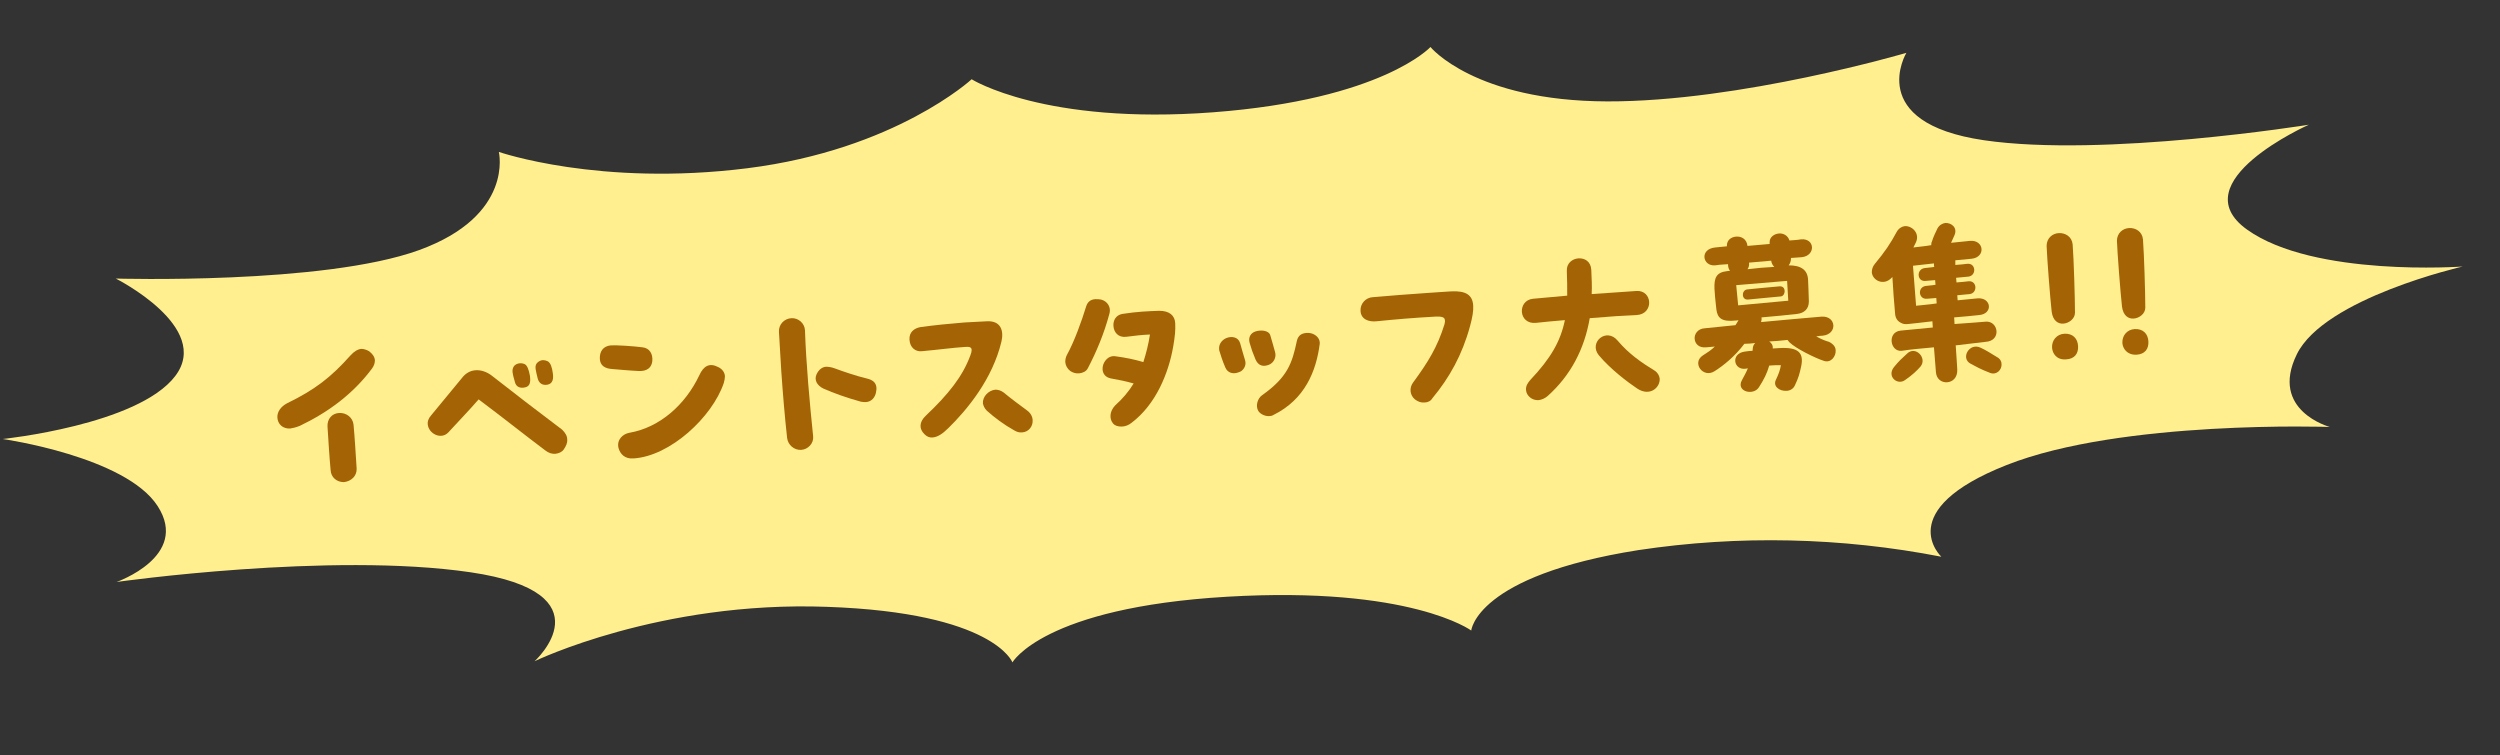
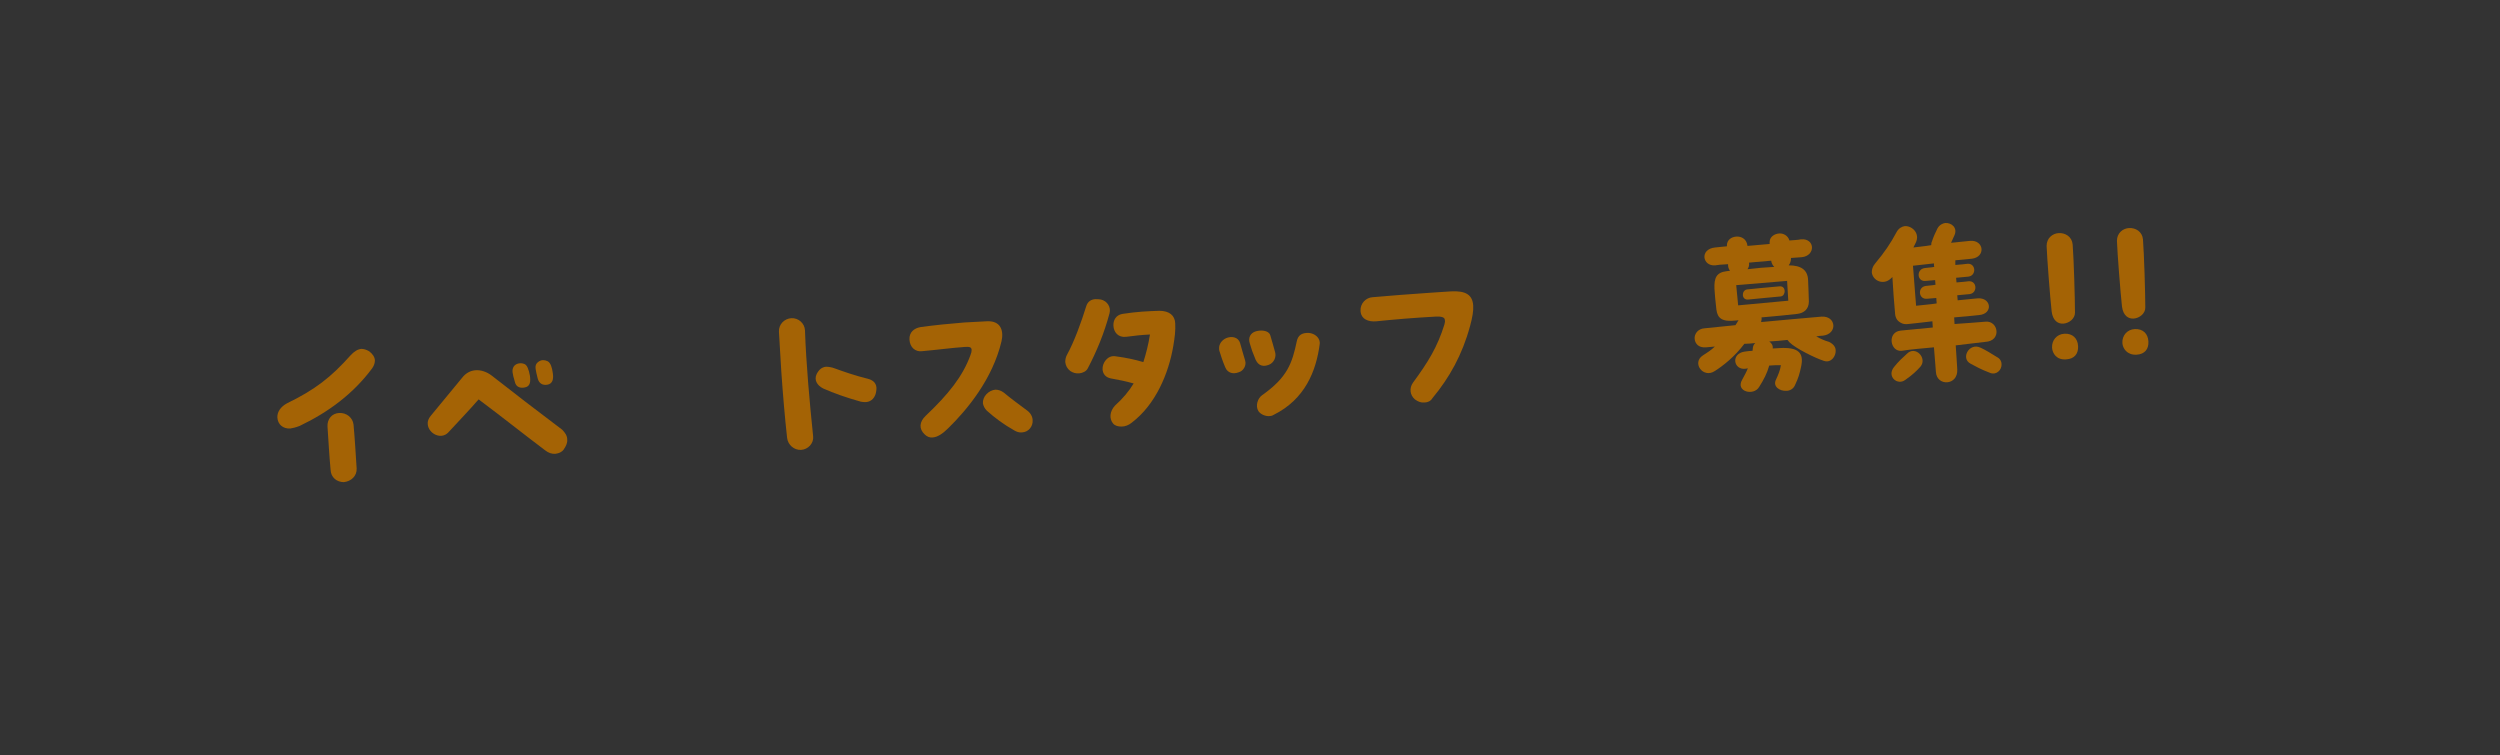
<svg xmlns="http://www.w3.org/2000/svg" version="1.1" id="レイヤー_1" x="0px" y="0px" viewBox="0 0 643.5 194.4" style="enable-background:new 0 0 643.5 194.4;" xml:space="preserve">
  <rect x="0" y="0" width="643.5" height="194.4" fill="#333333" stroke="none" />
  <style type="text/css">
	.st0{fill:#FFEF8F;}
	.st1{enable-background:new    ;}
	.st2{fill:#A46305;}
</style>
-   <path id="Path_10379" class="st0" d="M29.8,71.7c0,0,53.4,1.6,78-7.3s20.6-25.3,20.6-25.3s25.9,9,64,4.2s57.7-22.9,57.7-22.9  s18.7,11.8,62.2,8.5s55.9-16.8,55.9-16.8s11.3,13.9,45.5,14s77-12.5,77-12.5s-10.8,18,20,22.5c30.8,4.5,83.6-4,83.6-4  s-33.1,14.7-15.9,27s55.5,9.5,55.5,9.5s-35.6,8.1-42.7,22.6s8.5,18.7,8.5,18.7s-53.6-1.9-83.2,9.8c-29.6,11.7-16.8,23.6-16.8,23.6  c-25.7-5-52.1-5.6-78-1.7c-41.8,6.6-43,20.7-43,20.7s-15.6-11.5-62.9-8.7c-47.3,2.8-55.2,16.9-55.2,16.9s-4.7-12.8-47.7-14.3  c-43.1-1.6-75.3,14-75.3,14s19.5-17.6-16.5-22.9c-36-5.3-91.1,2.5-91.1,2.5s18.9-6.6,10.6-19.5C32.4,117.5,0.7,113,0.7,113  s34.8-3.6,44.4-16.2S29.8,71.7,29.8,71.7z" />
  <g class="st1">
    <path class="st2" d="M74.7,110.3c-1.9,0.1-3.2-1.1-3.3-2.8c-0.1-1.4,0.8-2.8,2.5-3.7c7.2-3.5,11.3-6.7,16.3-12.3   c1-1.1,1.9-1.6,2.8-1.7c0.6,0,1.3,0.2,2,0.6c0.9,0.7,1.4,1.4,1.5,2.3c0,0.7-0.2,1.4-0.7,2.1c-4.9,6.6-11.3,11.3-18.6,14.8   C76.2,110,75.4,110.2,74.7,110.3z M85.1,121c-0.3-3.1-0.6-8.1-0.8-11.2c-0.1-1.9,1.1-3.4,3-3.5c1.9-0.1,3.5,1.2,3.7,3   c0.3,3.1,0.6,8.2,0.8,11.3c0.1,1.9-1.4,3.3-3.3,3.5C86.7,124.1,85.2,122.9,85.1,121z" />
    <path class="st2" d="M146,113.1c0.1,0.9-0.3,1.7-0.9,2.6c-0.5,0.7-1.3,1-2.1,1.1c-0.9,0.1-1.8-0.2-2.7-0.9   c-6.1-4.6-10.3-8-17.1-13.1c-2.8,3.2-4.3,4.7-7.8,8.5c-1.9,2-5.1,0.3-5.3-2.1c-0.1-0.7,0.2-1.5,0.8-2.2l8-9.7c1-1.3,2.2-1.9,3.5-2   c1.4-0.1,2.9,0.4,4.2,1.4c6.8,5.3,10.4,8.1,18.1,13.9C145.5,111.4,146,112.2,146,113.1z M132.5,98.2c-0.6-2.1-0.8-2.9-0.3-3.8   c0.4-0.7,1.6-1.2,2.8-0.7c0.7,0.3,1.1,1.4,1.4,3c0.2,1.5,0.1,2.7-1.2,3C134,100,132.8,99.7,132.5,98.2z M138.4,97.4   c-0.5-2.1-0.8-3-0.3-3.8c0.3-0.4,0.9-0.9,1.7-0.9c0.4,0,0.8,0.1,1.2,0.3c0.7,0.4,1.1,1.5,1.3,3.1c0.2,1.4,0,2.6-1.3,2.9   C139.6,99.3,138.7,98.6,138.4,97.4z" />
-     <path class="st2" d="M157.7,95c-2-0.1-3.2-0.9-3.3-2.6c-0.1-2,0.9-3.3,2.8-3.5c1.5-0.1,5.9,0.2,8.2,0.5c1.8,0.2,2.7,1.7,2.5,3.6   c-0.2,1.6-1.3,2.6-3.5,2.5C162.1,95.4,159.1,95.1,157.7,95z M159.2,115.3c-0.5-2.1,1.1-3.6,2.8-3.9c8-1.4,14.5-7.4,18-14.8   c1.1-2.4,2.6-3.3,4.9-2.1c1,0.5,1.6,1.3,1.7,2.3c0,0.5-0.1,1.1-0.3,1.8c-3,8.8-13.8,18.8-23.2,19.4   C160.8,118.2,159.6,116.8,159.2,115.3z" />
    <path class="st2" d="M202.6,112.7c-0.6-5.4-1.1-11.4-1.5-17.2c-0.2-3.4-0.4-6.8-0.6-10.1c-0.1-1.9,1.4-3.4,3.2-3.5   c1.8-0.1,3.4,1.3,3.5,3.1c0.3,8.7,1.2,18.6,2.1,27.3c0.2,1.8-1.3,3.4-3.1,3.5S202.8,114.5,202.6,112.7z M211.9,100   c-1.6-0.8-2.4-2.2-1.7-3.7c0.6-1.2,1.4-1.8,2.4-1.9c0.6,0,1.4,0.1,2.2,0.4c2.2,0.8,5.3,1.9,8.6,2.7c1.1,0.3,2.1,0.9,2.2,2.3   c0,0.3,0,0.7-0.1,1.1c-0.2,1.3-1.1,2.5-2.6,2.6c-0.4,0-0.8,0-1.3-0.1C218,102.4,214.6,101.2,211.9,100z" />
    <path class="st2" d="M238.3,107c5.8-5.5,9.5-10.1,11.5-15.6c0.2-0.5,0.3-0.9,0.3-1.3c0-0.7-0.5-0.9-1.7-0.8   c-3.1,0.2-6.7,0.7-11.1,1.1c-1.6,0.2-3.1-0.9-3.2-3c-0.1-1.9,1.2-2.9,2.8-3.2c3.6-0.5,7.6-0.9,11.4-1.2c1.9-0.1,3.8-0.2,5.7-0.3   c3.6-0.2,4.4,2.4,3.8,5.1c-2.3,9.8-8.9,17.7-13.7,22.4c-1.5,1.5-2.8,2.3-4,2.4c-0.8,0.1-1.5-0.2-2.1-0.8   C236.5,110.4,236.6,108.6,238.3,107z M254,105.7c-0.6-0.6-0.9-1.3-1-1.9c-0.1-1.7,1.4-3.3,3.2-3.5c0.7,0,1.4,0.2,2.1,0.7   c1.8,1.5,4.5,3.5,6,4.6c1,0.7,1.5,1.7,1.5,2.6c0.1,1.5-1,3-2.7,3.1c-0.8,0.1-1.5-0.2-2-0.5C258.4,109.3,256,107.5,254,105.7z" />
    <path class="st2" d="M285.6,80.6c-1.4,5.3-3.4,10-5.6,14.2c-0.4,0.8-1.3,1.2-2.2,1.3c-0.9,0.1-1.7-0.2-2.3-0.6   c-0.8-0.6-1.2-1.4-1.3-2.3c0-0.6,0.1-1.2,0.4-1.8c1.9-3.4,3.8-8.7,5-12.6c0.4-1.2,1.2-1.7,2.3-1.8c0.5,0,1,0,1.5,0.1   C285,77.5,286,79,285.6,80.6z M302.5,83.2c0.1,1.9-0.1,3.5-0.5,5.9c-1.2,7-4.5,15-10.7,19.7c-0.7,0.6-1.7,1-2.6,1s-1.7-0.2-2.2-0.8   c-1-1.2-0.9-3.1,0.5-4.6c2-1.8,3.6-3.7,4.8-5.7c-2.2-0.6-3.6-0.9-5.9-1.3c-1.4-0.3-2-1.2-2.1-2.3c-0.1-1.7,1.3-3.7,3.3-3.4   c2.9,0.4,4.8,0.8,7.2,1.5c0.7-2.2,1.3-4.5,1.7-7.1c-2.1,0.1-3.9,0.3-6.2,0.6c-2,0.2-3.1-1.2-3.2-2.8c-0.1-1.4,0.6-2.8,2.3-3.1   c3.9-0.6,6.6-0.7,9.5-0.8C301,80,302.4,81.2,302.5,83.2z" />
    <path class="st2" d="M315.4,94.6c-0.7-1.6-1.3-3.5-1.5-4.2c-0.1-0.2-0.1-0.4-0.1-0.6c-0.1-1.2,0.7-2.3,1.9-2.8   c1.3-0.5,3-0.3,3.5,1.3c0.5,1.7,0.7,2.6,1.3,4.5c0.4,1.3-0.5,2.7-1.6,3C317.4,96.4,316,96,315.4,94.6z M323.2,92.6   c-0.8-1.9-1.1-2.8-1.5-4.2c-0.5-1.5,0.2-2.7,1.5-3.1c0.4-0.1,0.7-0.2,1.1-0.2c1.2-0.1,2.5,0.3,2.7,1.3c0.4,1.5,0.8,2.6,1.2,4.2   c0.4,1.3-0.3,2.8-1.6,3.3C325.3,94.4,324,94.3,323.2,92.6z M326.8,107.1c-1,0.1-2.3-0.4-2.9-1.3c-0.8-1.3-0.2-3.3,1-4.1   c6.5-4.6,7.7-8.2,8.9-13.9c0.3-1.4,1.2-2.2,3.1-2.1c1.4,0.1,2.7,1.1,2.8,2.4c0,0.1,0,0.3,0,0.4c-0.9,7-3.8,14.3-11.9,18.3   C327.5,107,327.1,107.1,326.8,107.1z" />
    <path class="st2" d="M366.7,103.6c-0.9,0.1-1.7-0.2-2.5-0.8c-1.3-1.1-1.5-2.9-0.5-4.3c3.9-5.3,6.3-9.2,8.1-15   c0.1-0.5,0.2-0.8,0.1-1.1c0-0.7-0.7-1-2.5-0.9c-5.5,0.3-10.2,0.7-15.1,1.2c-2,0.2-4-0.5-4.1-2.7c-0.1-1.9,1.4-3.4,3.1-3.5   c4.8-0.4,9.5-0.8,14.2-1.1c1.9-0.1,3.9-0.3,6-0.4c3.8-0.2,5.5,0.9,5.7,3.6c0.1,1.4-0.2,3.1-0.8,5.3c-2,7.4-5.3,13.3-9.7,18.6   C368.3,103.2,367.5,103.6,366.7,103.6z" />
-     <path class="st2" d="M409.2,81.9c-1.4,8.1-5,14.8-10.8,20c-0.8,0.7-1.6,1-2.4,1.1c-1.6,0.1-3.1-1.1-3.2-2.6   c-0.1-1.1,0.5-1.9,1.1-2.6c5.3-5.6,7.8-10,8.9-15.4c-2.8,0.2-5.3,0.5-7.4,0.7c-4.6,0.5-4.9-5.8-0.8-6.2l8.8-0.8c0-2,0-4.1-0.1-6.4   c-0.1-1.9,1.4-3.1,3-3.2c1.6-0.1,3.2,0.8,3.3,3c0.1,2.1,0.2,4.2,0.1,6.2l11.5-0.8c4.2-0.3,4.6,6,0,6.2   C418.4,81.2,413.8,81.5,409.2,81.9z M427.2,97.4c0.2,2.3-2.5,4.8-5.8,2.6c-2.4-1.6-6.9-5-9.9-8.6c-2.6-3.3,2-7.2,4.9-3.7   c2.8,3.3,5.9,5.5,9.5,7.7C426.7,95.9,427.1,96.7,427.2,97.4z" />
    <path class="st2" d="M472.5,90.2c0.1,1.5-1.2,3.3-3,2.7c-2.2-0.7-7.3-3.2-8.9-4.8c-0.2-0.2-0.3-0.4-0.5-0.6   c-1.6,0.2-3.2,0.3-4.7,0.4c0.6,0.4,1,1,0.9,1.8l1.7-0.1c4.9-0.3,6.4,1.2,5.6,4.8c-0.4,1.8-0.6,2.7-1.6,4.8   c-0.4,0.9-1.3,1.4-2.2,1.4c-1.7,0.1-3.5-1.1-2.7-2.8c0.7-1.5,1.1-2.5,1.3-3.8c-1.1,0-2.1,0-3,0.1c-0.6,2.1-1.4,3.6-2.6,5.5   c-1.4,2.4-6.1,1.2-4.4-1.8c0.6-1.1,1.1-2,1.5-3l-0.5,0.1c-3.2,0.5-4-3.9-0.3-4.4c0.8-0.1,1.4-0.2,2-0.2c0-0.3,0.1-0.6,0.1-0.9   c0.1-0.5,0.3-0.8,0.6-1.1c-0.9,0.1-1.9,0.2-2.8,0.2c-2.5,3.3-5.4,5.6-7.6,7c-3,2-6-2.1-3.1-4c1.1-0.7,2.2-1.4,3.1-2.3   c-0.7,0.1-1.4,0.1-2.2,0.2c-1.9,0.2-2.9-0.9-3-2.2c-0.1-1.2,0.8-2.6,2.6-2.7l7.9-0.8c0.3-0.4,0.5-0.8,0.8-1.3   c-0.3,0.1-0.5,0.1-0.7,0.1c-3.6,0.4-4.7-0.6-5-2.8c-0.3-2.5-0.4-3.9-0.5-5.4c-0.1-2.8,0.5-4.2,3.2-4.5l0.8-0.1   c-0.3-0.4-0.5-0.9-0.5-1.5l0-0.2c-1.7,0.1-2.9,0.2-3.3,0.3c-3.3,0.3-4.1-4.2,0-4.6l3-0.3l0-0.2c0-1.4,1.1-2.2,2.4-2.3   c1.3-0.1,2.7,0.6,2.9,2.4l5.7-0.5c0-0.1,0-0.3,0-0.5c0-1.3,1.2-2.1,2.4-2.2c1.1-0.1,2.3,0.5,2.7,1.8c1-0.1,2-0.1,3-0.3   c3.6-0.3,3.8,4.2,0.2,4.6c-0.3,0-1.4,0.1-2.8,0.2c0,0.8-0.2,1.4-0.6,1.9c3.1,0,4.9,1.1,5,3.8c0.1,1.4,0.1,3.3,0.2,5.5   c0,2-1.3,3-3,3.2c-2.4,0.3-5.9,0.6-9.2,0.9c0.1,0.4,0,0.8-0.1,1.2c5.4-0.5,10.8-1,15.6-1.4c1.9-0.1,2.9,1,3,2.2   c0.1,1.2-0.8,2.5-2.7,2.7c-0.6,0-1.1,0.1-1.7,0.2c1.1,0.6,2.2,1.1,3.3,1.4C472,88.6,472.5,89.4,472.5,90.2z M447.4,78.6l12.9-1.2   l-0.3-5.1l-13.1,1.1L447.4,78.6z M458.4,76.3c-1.9,0.2-6.7,0.6-8.4,0.8c-1.8,0.2-1.8-2.4-0.3-2.6c1.7-0.2,6.2-0.6,8.4-0.8   C459.8,73.6,459.7,76.1,458.4,76.3z M449.8,69.3c2.4-0.3,4.7-0.5,6.9-0.6c-0.4-0.4-0.7-0.9-0.8-1.6l-5.7,0.5   C450.3,68.3,450.1,68.9,449.8,69.3z" />
    <path class="st2" d="M503.4,88.9c0.2,2.5,0.3,4.8,0.4,6.2c0.1,2.1-1.2,3.2-2.6,3.3c-1.4,0.1-2.8-0.8-2.9-2.7   c-0.1-1.3-0.3-3.8-0.5-6.3c-3,0.3-5.9,0.5-8.3,0.9c-3,0.3-3.8-4.8-0.3-5.2c2.2-0.2,5.1-0.5,8.3-0.8l-0.1-1.6   c-2.3,0.3-4.5,0.5-6.2,0.7c-0.8,0.1-1.4,0-1.9-0.3c-0.8-0.4-1.4-1.1-1.5-2.3c-0.3-3.3-0.5-6.1-0.7-9.5l-0.3,0.3c-2,2-4.8,0.6-5-1.5   c0-0.7,0.2-1.5,0.8-2.2c2.5-3,4-5.2,5.6-8.2c0.5-0.9,1.3-1.4,2.1-1.5c1.9-0.1,4,1.9,2.8,4.3c-0.2,0.4-0.4,0.8-0.6,1.2   c1.4-0.2,3-0.3,4.6-0.6c0-0.3,0-0.6,0.2-1c0.3-1,0.9-2.3,1.4-3.3c0.5-0.9,1.3-1.3,2-1.4c1.6-0.1,3.2,1.2,2.4,3.1l-0.9,2l4.9-0.5   c3.6-0.3,4.1,4.2,0.4,4.6l-4.2,0.4c0,0.4,0,0.8,0,1.2c1.3-0.1,2.4-0.2,3.1-0.3c2.2-0.2,2.4,3,0.3,3.3l-3.2,0.3l0.1,1.2   c1.3-0.1,2.4-0.2,3.1-0.3c2.2-0.2,2.4,3,0.3,3.3l-3.2,0.3l0.1,1.3l5.1-0.5c3.6-0.3,4.1,4,0.4,4.3c-1.7,0.2-4,0.4-6.4,0.6l0.1,1.7   c2.9-0.2,5.7-0.4,8-0.6c3.3-0.3,4.2,5-0.1,5.2L503.4,88.9z M494.3,94.4c-1,1.1-1.9,2-3.9,3.4c-2,1.5-4.8-0.9-2.9-3.3   c1.2-1.5,2.2-2.4,3.3-3.4C493,88.8,496.2,92.2,494.3,94.4z M497.8,67.8l-5.4,0.6c0.3,3.8,0.5,6.6,0.8,10.3c1.6-0.2,3.4-0.3,5.3-0.6   l-0.1-1.4c-1.2,0.1-2.1,0.2-2.4,0.2c-2.2,0.2-2.5-3-0.3-3.3c0.5-0.1,1.4-0.1,2.5-0.3l-0.1-1.2c-1.2,0.1-2.1,0.2-2.4,0.2   c-2.3,0.3-2.5-3-0.3-3.3c0.5-0.1,1.4-0.1,2.5-0.3C497.8,68.6,497.8,68.2,497.8,67.8z M515.2,93.7c0.1,1.5-1.3,2.9-2.9,2.3   c-2.4-0.9-3.8-1.7-5.1-2.4c-2.6-1.4-0.3-5.5,2.6-4.1c1.3,0.6,2.6,1.4,4.2,2.4C514.8,92.3,515.2,93,515.2,93.7z" />
    <path class="st2" d="M531.1,83.3c-1.3,0.1-2.7-0.7-3-3.1c-0.4-3.6-1.2-13.9-1.3-16.9c0-2,1.5-3.2,3.1-3.3c1.7-0.1,3.4,0.9,3.6,2.9   c0.3,3.8,0.6,14,0.6,17.6C534.1,82,532.6,83.2,531.1,83.3z M528.2,89.5c-0.1-1.9,1.2-3.5,3.2-3.6c2.1-0.1,3.4,1.2,3.5,3.2   c0.1,1.9-0.9,3.3-3.1,3.4C529.4,92.7,528.3,91,528.2,89.5z" />
    <path class="st2" d="M549.2,82c-1.3,0.1-2.7-0.7-3-3.1c-0.4-3.6-1.2-13.9-1.3-16.9c0-2,1.5-3.2,3.1-3.3c1.7-0.1,3.4,0.9,3.6,2.9   c0.3,3.8,0.6,14,0.6,17.6C552.2,80.7,550.7,81.9,549.2,82z M546.3,88.3c-0.1-1.9,1.2-3.5,3.2-3.6c2.1-0.1,3.4,1.2,3.5,3.2   c0.1,1.9-0.9,3.3-3.1,3.4C547.5,91.4,546.4,89.7,546.3,88.3z" />
  </g>
</svg>